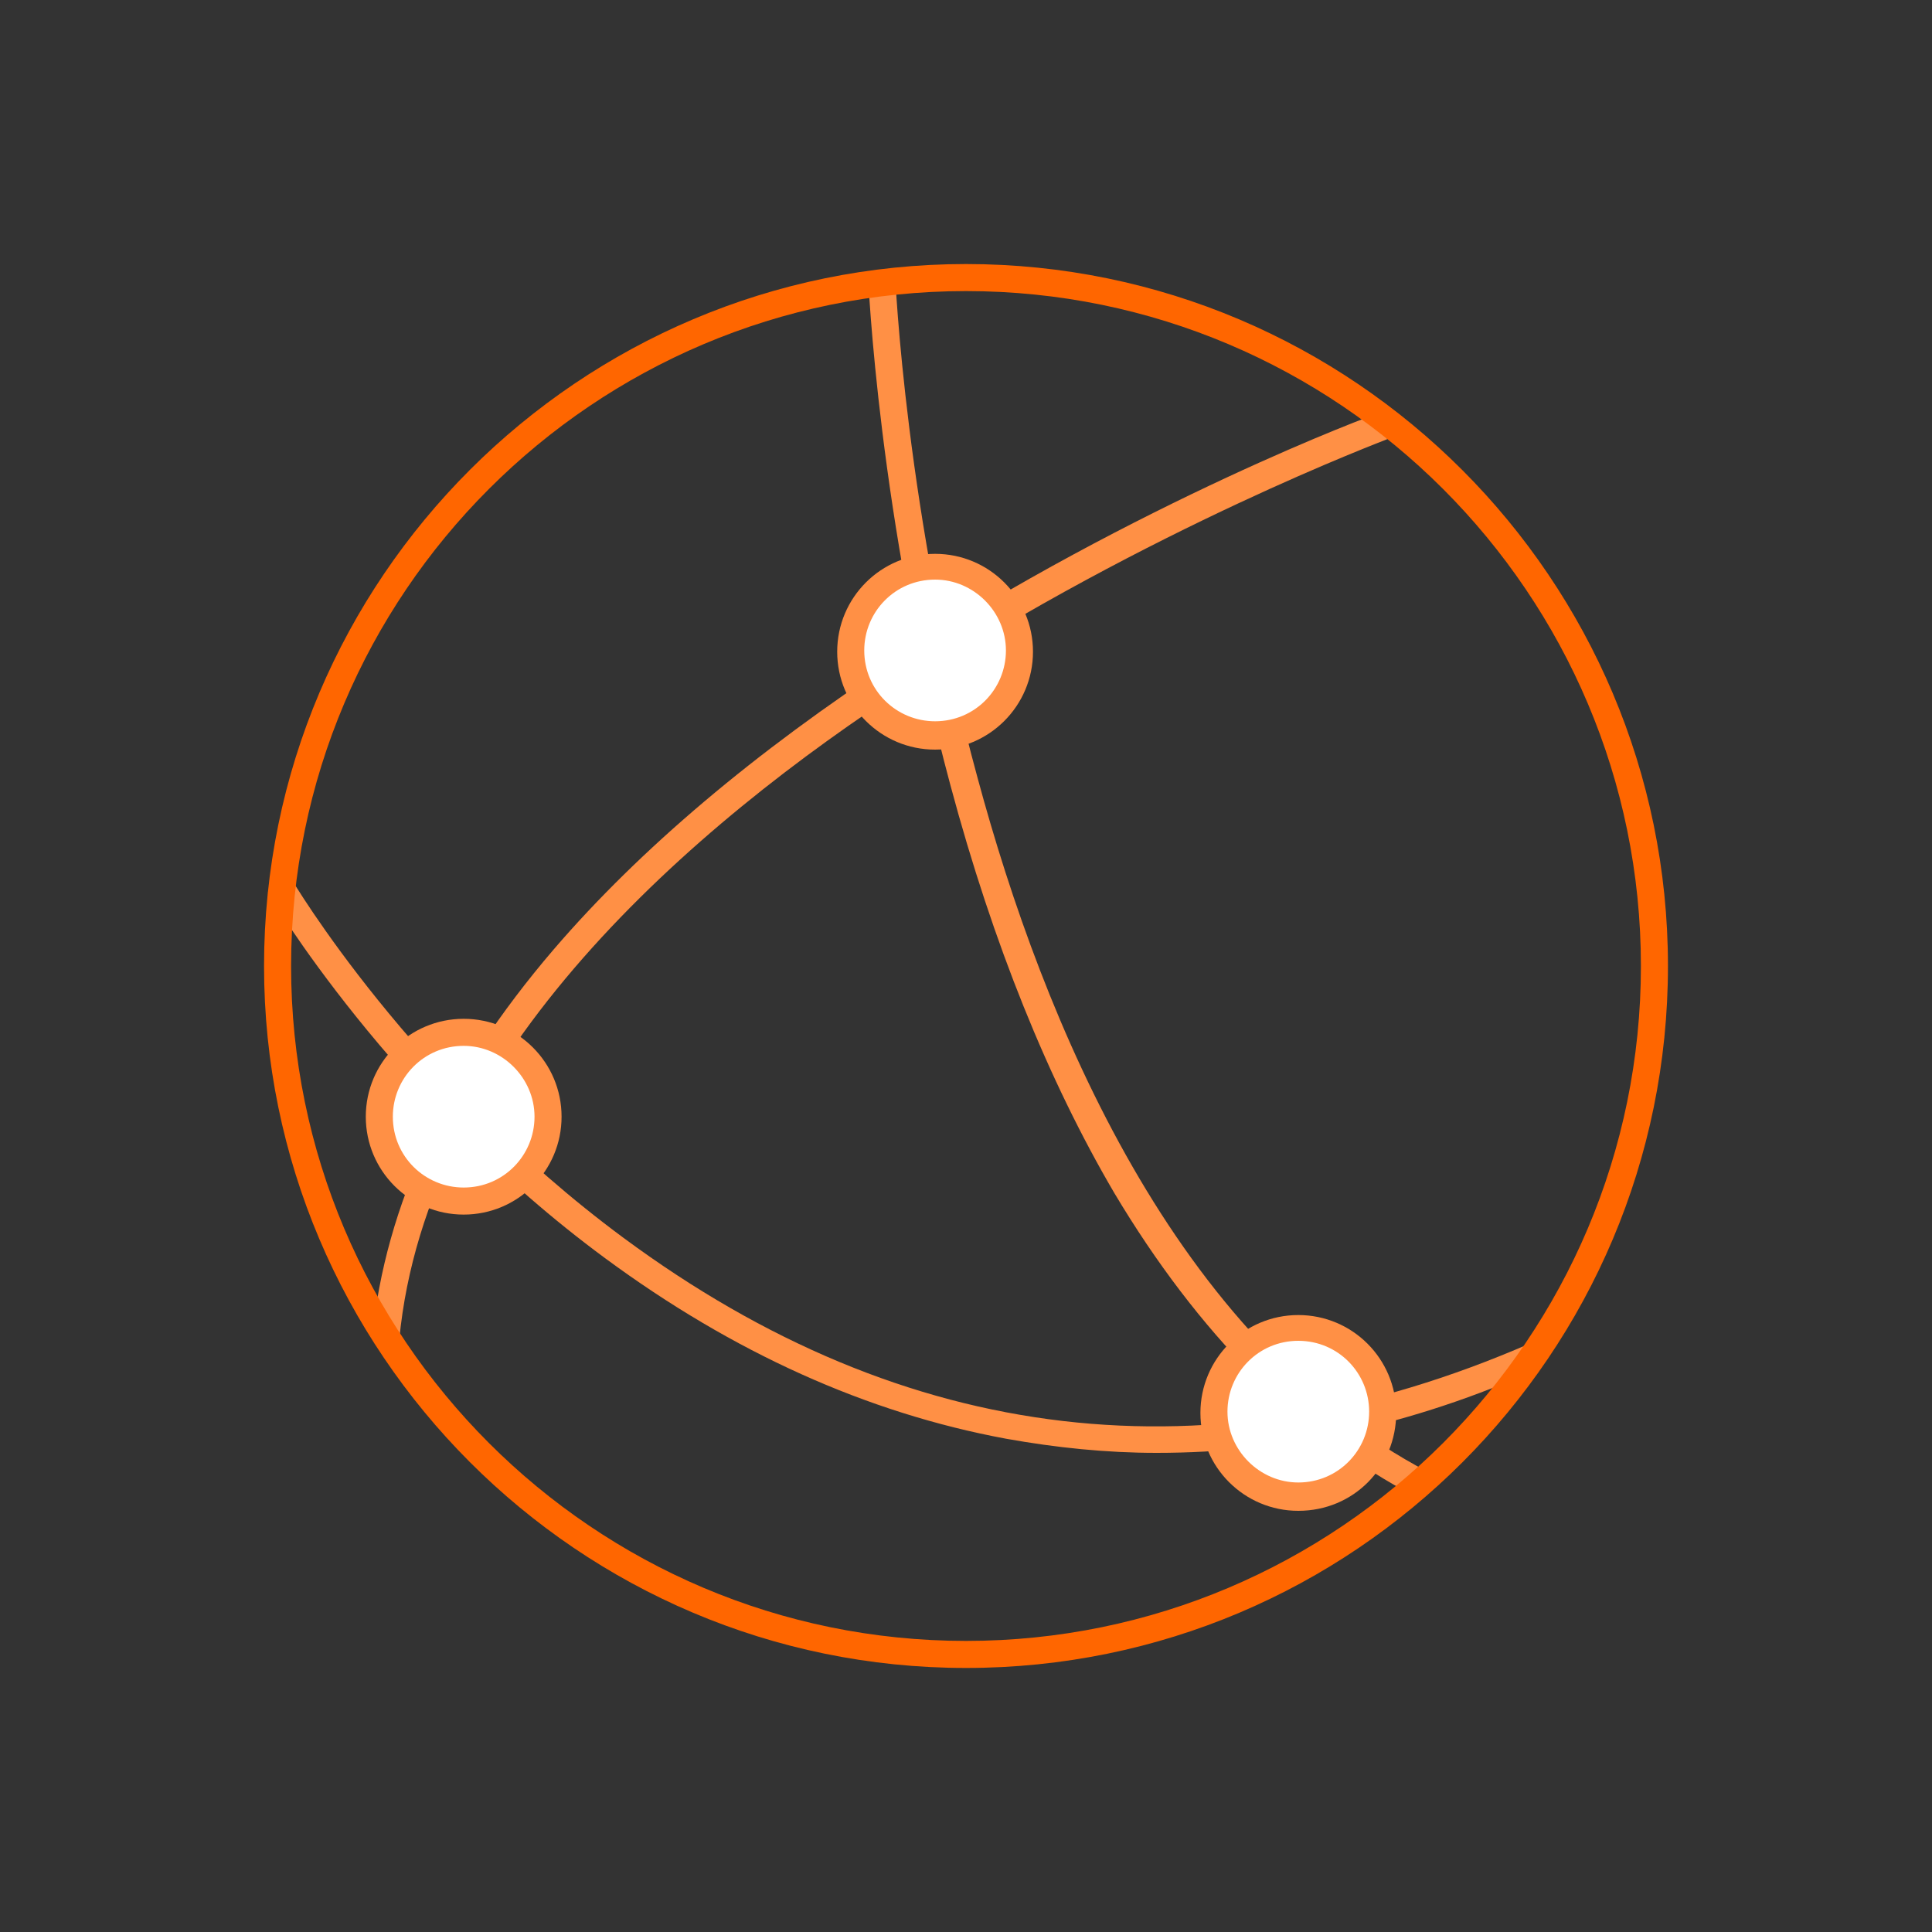
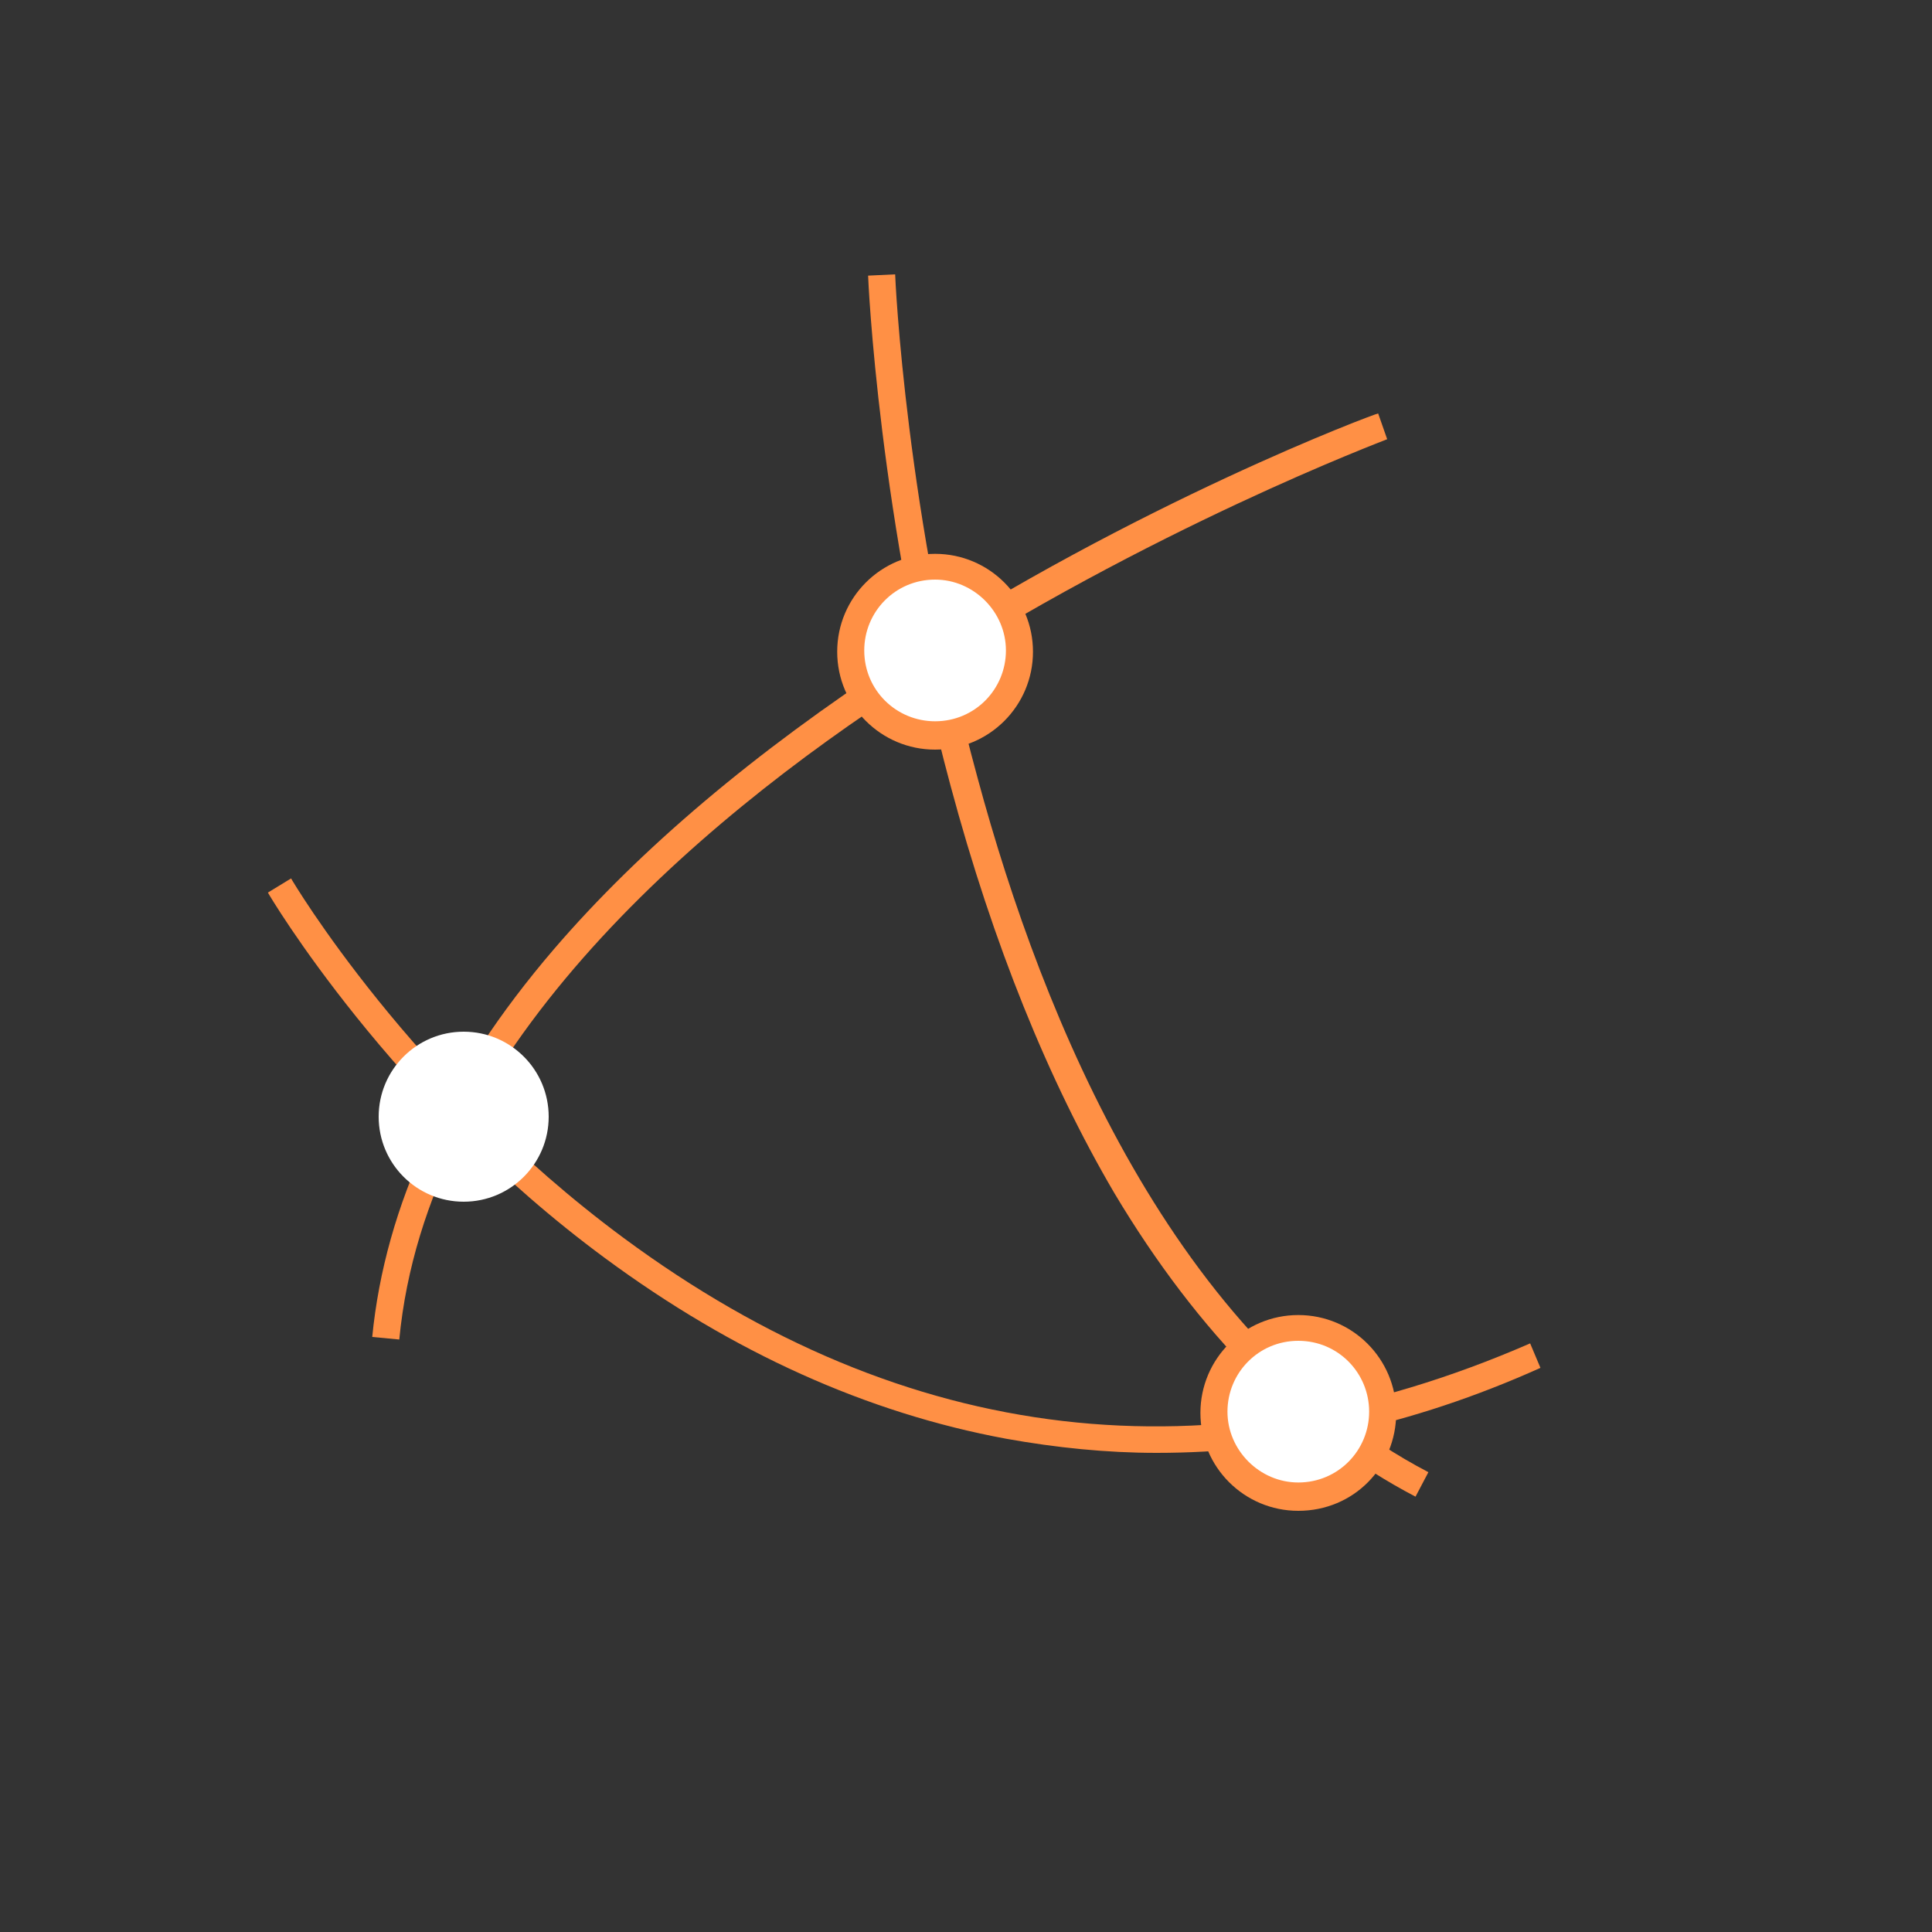
<svg xmlns="http://www.w3.org/2000/svg" version="1.1" id="Layer_1" x="0px" y="0px" viewBox="0 0 150 150" style="enable-background:new 0 0 150 150;" xml:space="preserve">
  <rect x="0" y="0" width="150" height="150" fill="#333333" stroke="none" />
  <style type="text/css">
	.st0{fill:#FF9045;}
	.st1{fill:#FF6600;}
	.st2{fill:#FFFFFF;}
</style>
  <g>
    <g>
      <path class="st0" d="M31,104l-2.1-0.2c1-10.2,5.7-20.3,14.1-30.1c6.7-7.8,15.6-15.3,26.6-22.5c18.7-12.2,37.2-19.1,37.4-19.1    l0.7,2c-0.2,0.1-18.4,6.9-37,19C53.7,64.1,33.1,81.9,31,104z" />
    </g>
    <g>
      <path class="st0" d="M109.9,116.2c-9-4.7-16.9-12.7-23.4-23.6c-5.1-8.7-9.4-19.3-12.7-31.6c-5.6-20.8-6.4-39.4-6.4-39.6l2.1-0.1    c0,0.2,0.8,18.6,6.4,39.1c5.1,18.9,15.3,43.6,35,53.9L109.9,116.2z" />
    </g>
    <g>
      <path class="st0" d="M89.8,112.8c-3.9,0-7.8-0.4-11.7-1.1c-10.8-2-21.2-6.7-31.1-14C30.3,85.4,20.9,69.5,20.8,69.3l1.8-1.1    c0.1,0.2,9.3,15.7,25.8,27.9c21.9,16.2,45.6,19,70.4,8.2l0.8,1.9C109.6,110.7,99.6,112.8,89.8,112.8z" />
    </g>
    <g>
      <circle class="st2" cx="72.6" cy="50.6" r="6.6" />
      <path class="st0" d="M72.6,58.2c-4.2,0-7.6-3.4-7.6-7.6s3.4-7.6,7.6-7.6c4.2,0,7.6,3.4,7.6,7.6S76.8,58.2,72.6,58.2z M72.6,45    c-3.1,0-5.5,2.5-5.5,5.5c0,3.1,2.5,5.5,5.5,5.5c3.1,0,5.5-2.5,5.5-5.5C78.1,47.5,75.6,45,72.6,45z" />
    </g>
    <g>
-       <path class="st1" d="M75,129.5c-30.1,0-54.5-24.5-54.5-54.5c0-30.1,24.5-54.5,54.5-54.5c30.1,0,54.5,24.5,54.5,54.5    C129.5,105.1,105.1,129.5,75,129.5z M75,22.6c-28.9,0-52.4,23.5-52.4,52.4s23.5,52.4,52.4,52.4s52.4-23.5,52.4-52.4    S103.9,22.6,75,22.6z" />
-     </g>
+       </g>
    <g>
      <circle class="st2" cx="100.8" cy="109.6" r="6.6" />
      <path class="st0" d="M100.8,117.3c-4.2,0-7.6-3.4-7.6-7.6s3.4-7.6,7.6-7.6c4.2,0,7.6,3.4,7.6,7.6S105.1,117.3,100.8,117.3z     M100.8,104.1c-3.1,0-5.5,2.5-5.5,5.5s2.5,5.5,5.5,5.5c3.1,0,5.5-2.5,5.5-5.5S103.9,104.1,100.8,104.1z" />
    </g>
    <g>
      <circle class="st2" cx="36" cy="86.7" r="6.6" />
-       <path class="st0" d="M36,94.3c-4.2,0-7.6-3.4-7.6-7.6c0-4.2,3.4-7.6,7.6-7.6c4.2,0,7.6,3.4,7.6,7.6C43.6,90.9,40.2,94.3,36,94.3z     M36,81.2c-3.1,0-5.5,2.5-5.5,5.5c0,3.1,2.5,5.5,5.5,5.5c3.1,0,5.5-2.5,5.5-5.5C41.5,83.7,39,81.2,36,81.2z" />
    </g>
  </g>
</svg>